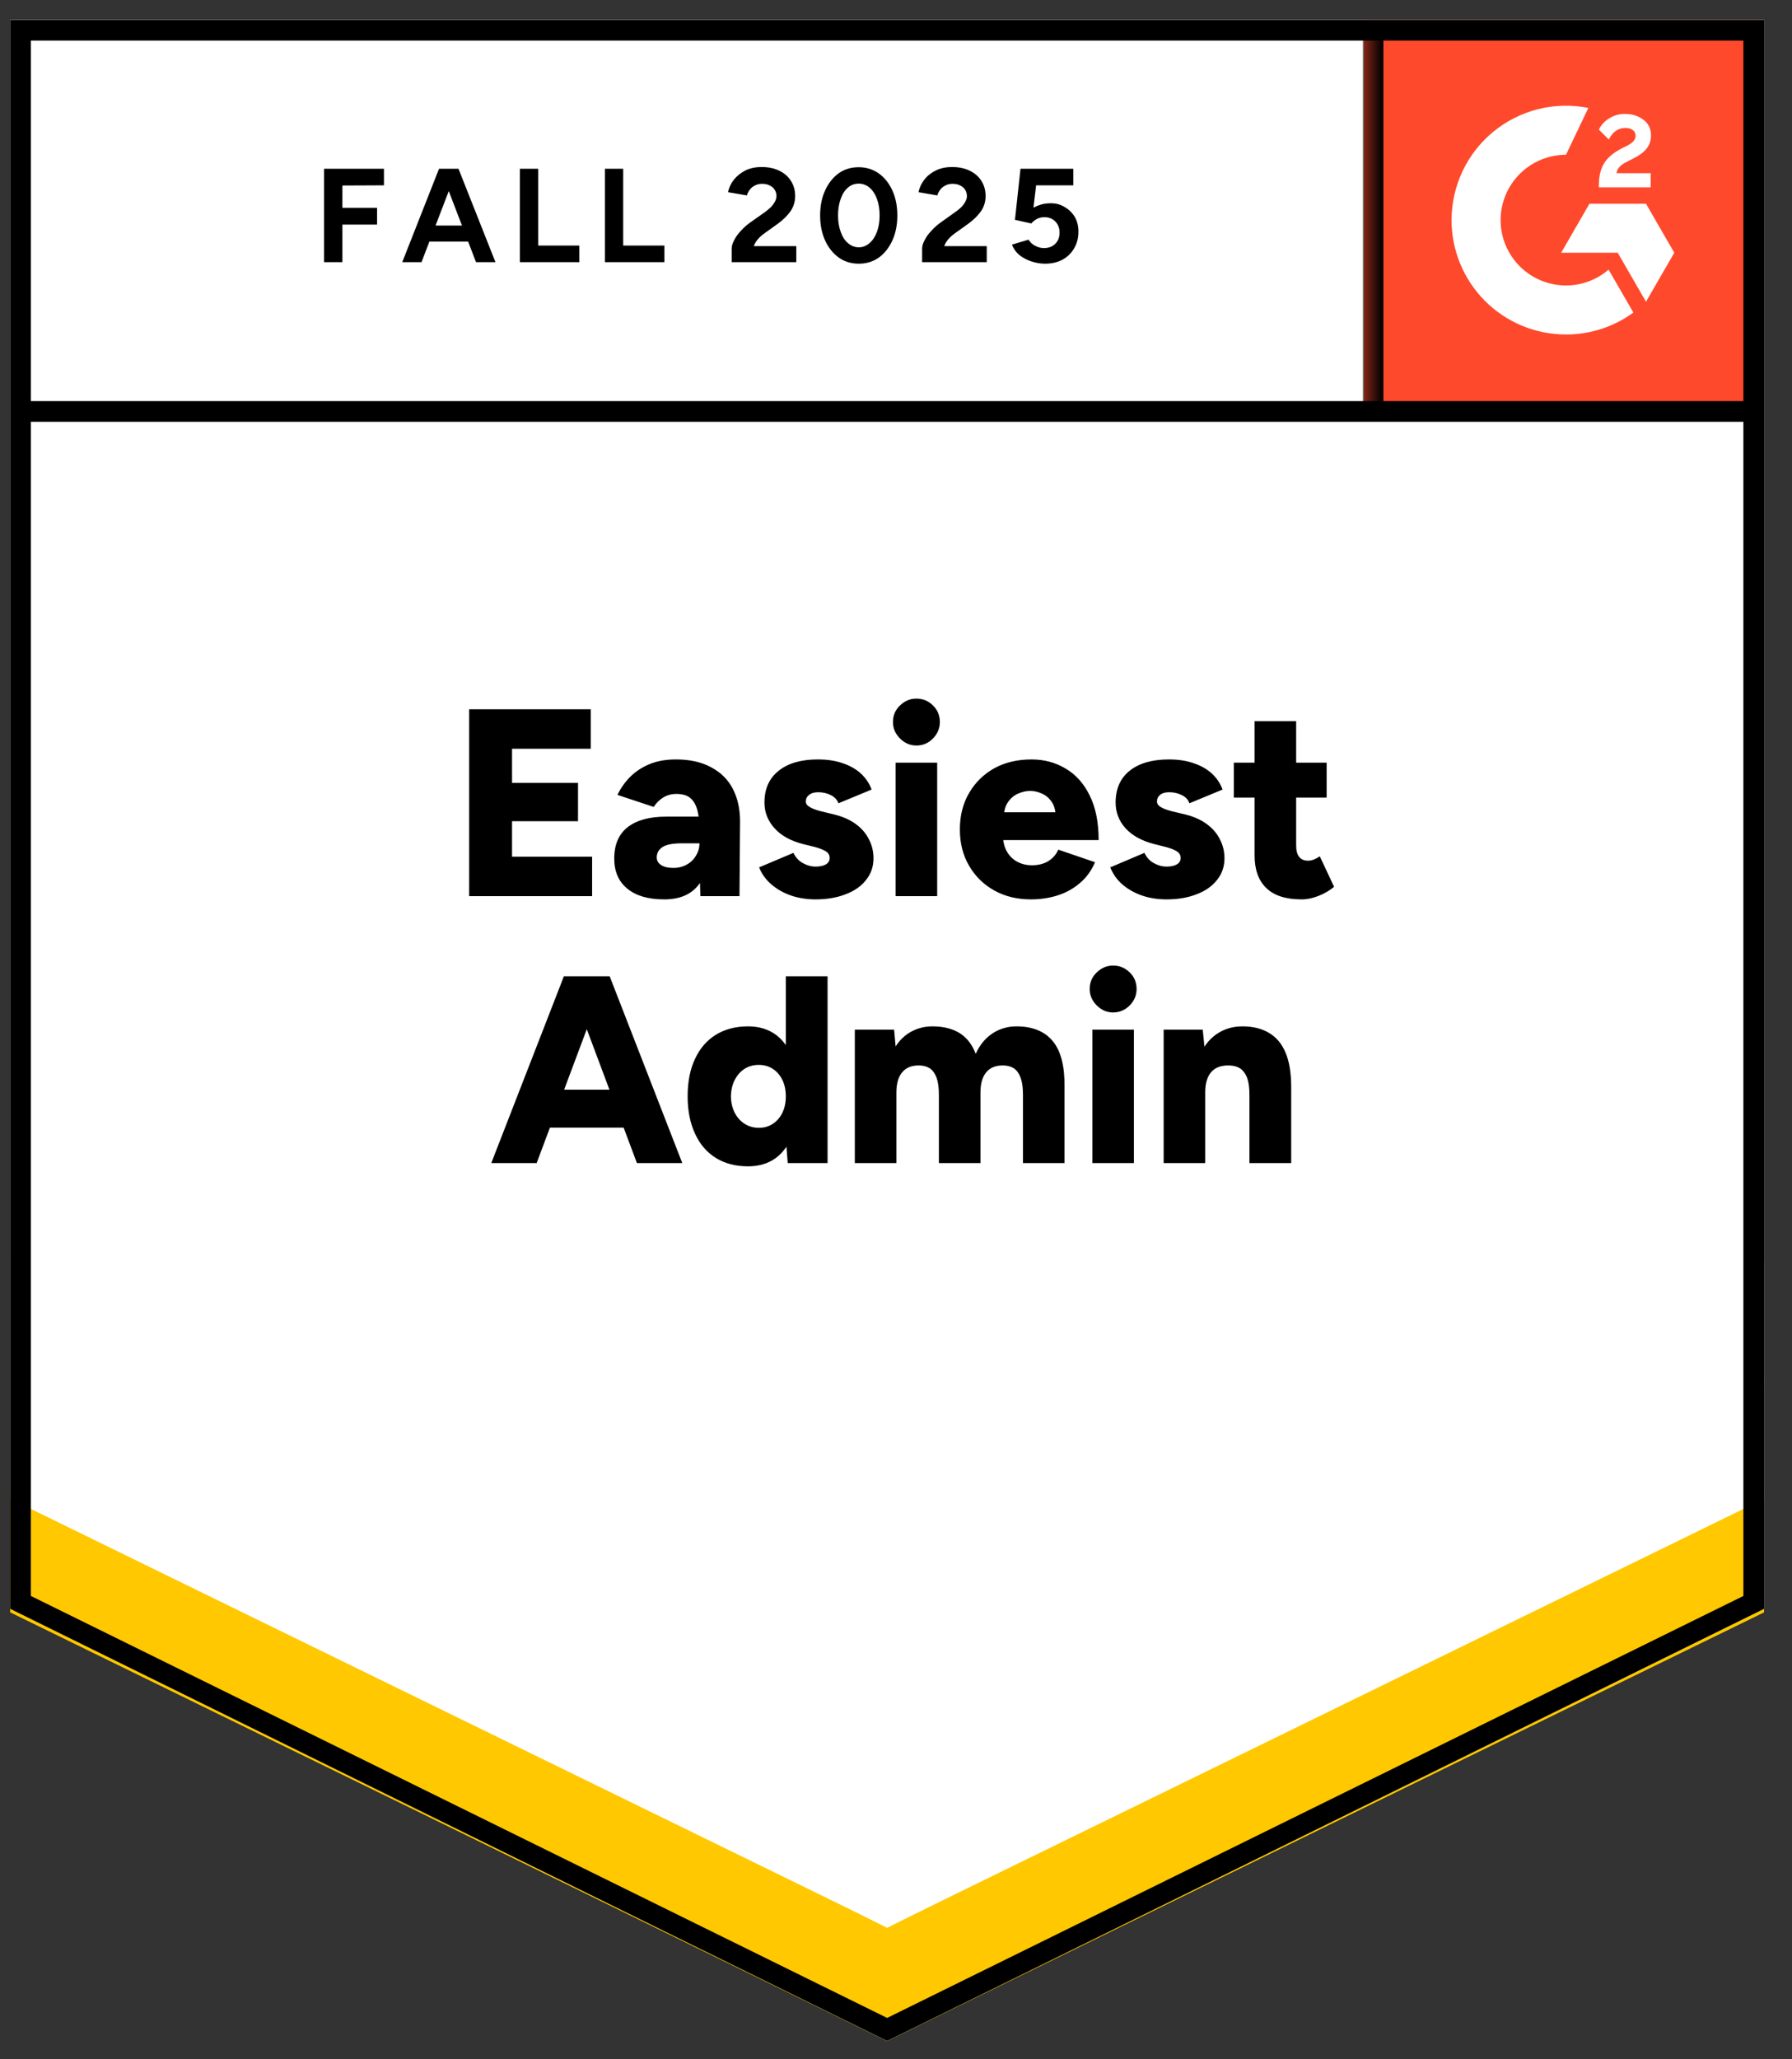
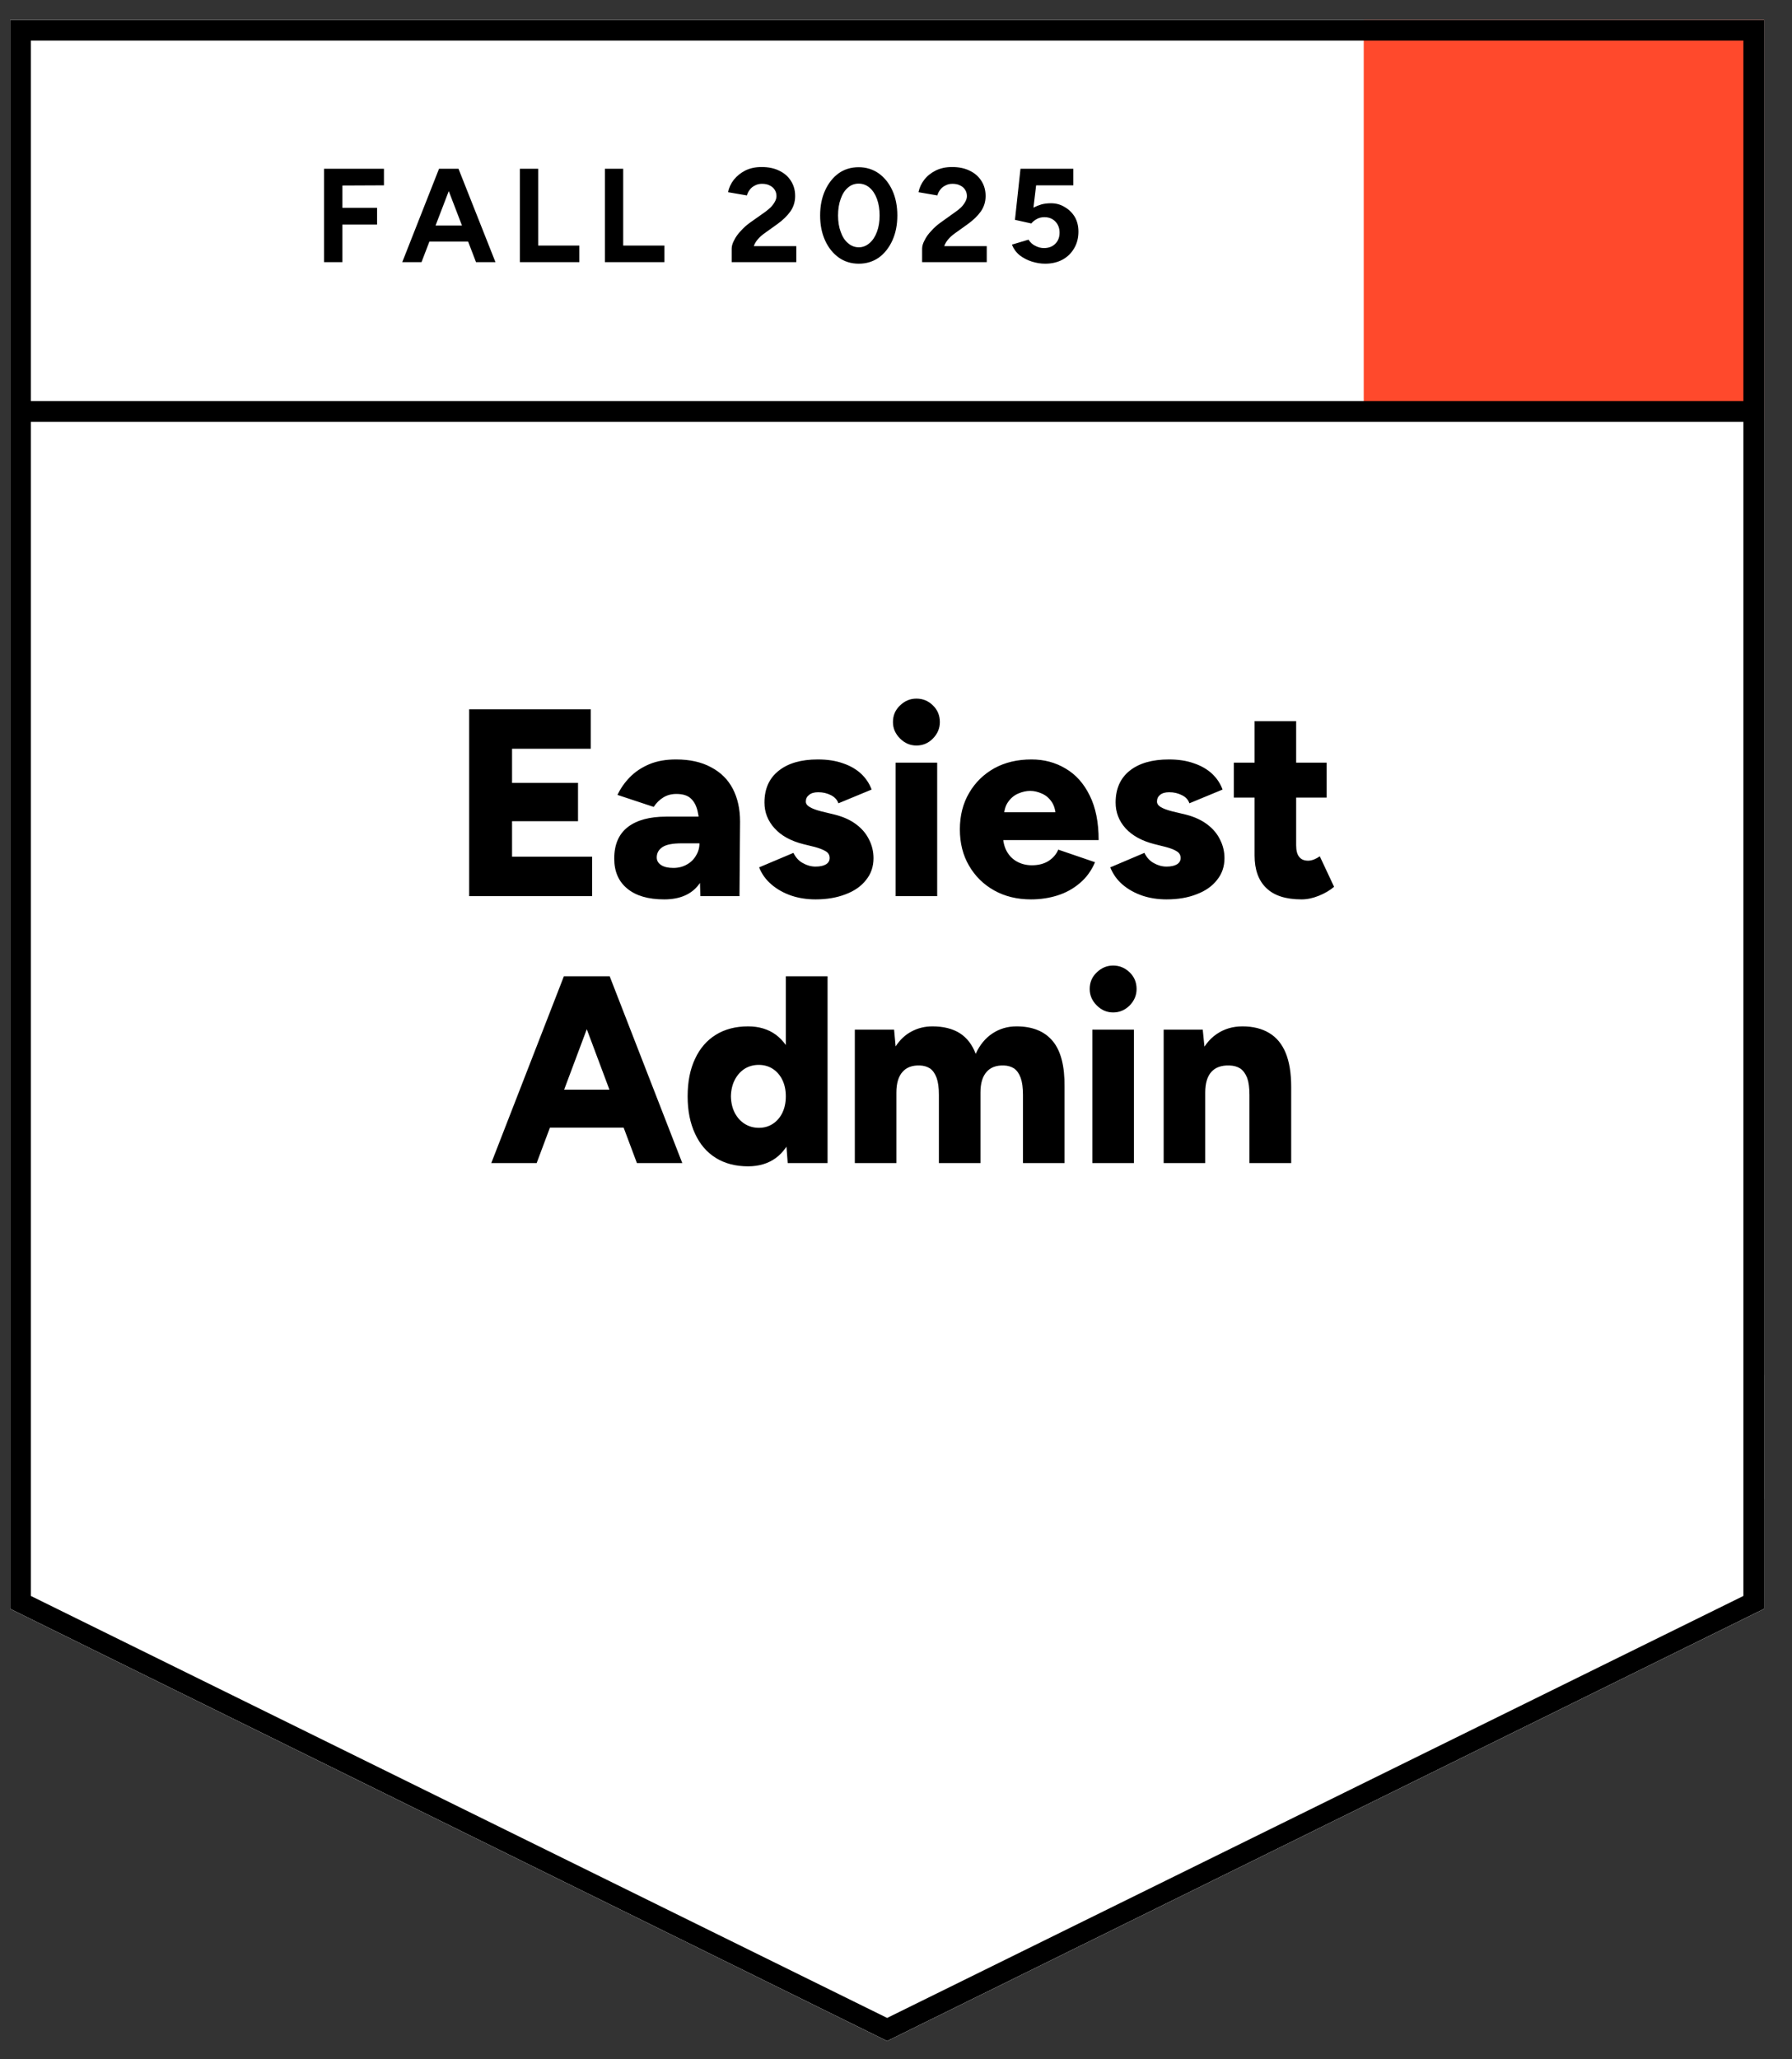
<svg xmlns="http://www.w3.org/2000/svg" width="94" height="108" viewBox="0 0 94 108" fill="none">
  <rect x="0" y="0" width="94" height="108" fill="#333333" stroke="none" />
  <g clip-path="url(#clip0_2198_129)">
    <path d="M0.535 84.377L46.535 107.043L92.535 84.377V1.043H0.535V84.377Z" fill="white" />
    <path d="M0.535 84.377L46.535 107.043L92.535 84.377V1.043H0.535V84.377Z" fill="white" />
    <path d="M17 13.75V8.85H20.14V9.72L17.96 9.73V10.9H19.78V11.78H17.96V13.75H17ZM24.97 13.75L23.09 8.85H24.05L25.99 13.75H24.97ZM21.1 13.75L23.03 8.85H23.99L22.11 13.75H21.1ZM22.01 12.67V11.83H25.08V12.67H22.01ZM27.27 13.75V8.85H28.23V12.88H30.39V13.75H27.27ZM31.73 13.75V8.85H32.69V12.88H34.85V13.75H31.73ZM38.38 13.75V13.04C38.38 12.907 38.423 12.76 38.51 12.6C38.59 12.433 38.707 12.27 38.86 12.11C39.007 11.943 39.18 11.79 39.38 11.65L40.13 11.12C40.23 11.047 40.327 10.967 40.42 10.88C40.507 10.793 40.58 10.697 40.64 10.59C40.7 10.483 40.73 10.383 40.73 10.29C40.73 10.163 40.7 10.053 40.64 9.96C40.58 9.86 40.493 9.783 40.38 9.73C40.273 9.67 40.137 9.64 39.97 9.64C39.83 9.64 39.707 9.67 39.6 9.73C39.487 9.783 39.397 9.857 39.33 9.95C39.257 10.043 39.207 10.143 39.18 10.25L38.19 10.08C38.237 9.847 38.337 9.63 38.49 9.43C38.65 9.23 38.853 9.067 39.1 8.94C39.347 8.82 39.63 8.76 39.95 8.76C40.317 8.76 40.63 8.827 40.89 8.96C41.15 9.087 41.35 9.263 41.49 9.49C41.637 9.717 41.71 9.98 41.71 10.28C41.71 10.58 41.627 10.85 41.46 11.09C41.293 11.323 41.067 11.543 40.78 11.75L40.11 12.23C39.977 12.323 39.86 12.427 39.76 12.54C39.66 12.653 39.587 12.777 39.54 12.91H41.77V13.75H38.38ZM45.05 13.83C44.65 13.83 44.3 13.723 44 13.51C43.693 13.29 43.453 12.99 43.28 12.61C43.107 12.23 43.02 11.793 43.02 11.3C43.02 10.807 43.107 10.37 43.28 9.99C43.453 9.61 43.69 9.31 43.99 9.09C44.29 8.877 44.64 8.77 45.04 8.77C45.433 8.77 45.783 8.877 46.09 9.09C46.397 9.31 46.637 9.61 46.81 9.99C46.983 10.37 47.07 10.807 47.07 11.3C47.07 11.793 46.983 12.23 46.81 12.61C46.637 12.99 46.4 13.29 46.1 13.51C45.793 13.723 45.443 13.83 45.05 13.83ZM45.05 12.97C45.257 12.97 45.443 12.897 45.61 12.75C45.777 12.61 45.907 12.413 46 12.16C46.093 11.913 46.14 11.627 46.14 11.3C46.14 10.973 46.093 10.683 46 10.43C45.907 10.177 45.777 9.98 45.61 9.84C45.443 9.7 45.253 9.63 45.04 9.63C44.827 9.63 44.64 9.7 44.48 9.84C44.313 9.98 44.187 10.177 44.1 10.43C44.007 10.683 43.96 10.973 43.96 11.3C43.96 11.627 44.007 11.913 44.1 12.16C44.187 12.413 44.313 12.61 44.48 12.75C44.647 12.897 44.837 12.97 45.05 12.97ZM48.37 13.75V13.04C48.37 12.907 48.413 12.76 48.5 12.6C48.58 12.433 48.697 12.27 48.85 12.11C48.997 11.943 49.17 11.79 49.37 11.65L50.11 11.12C50.217 11.047 50.317 10.967 50.41 10.88C50.497 10.793 50.57 10.697 50.63 10.59C50.69 10.483 50.72 10.383 50.72 10.29C50.72 10.163 50.69 10.053 50.63 9.96C50.57 9.86 50.483 9.783 50.37 9.73C50.263 9.67 50.127 9.64 49.96 9.64C49.82 9.64 49.697 9.67 49.59 9.73C49.477 9.783 49.387 9.857 49.32 9.95C49.247 10.043 49.197 10.143 49.17 10.25L48.18 10.08C48.227 9.847 48.327 9.63 48.48 9.43C48.633 9.23 48.837 9.067 49.09 8.94C49.337 8.82 49.62 8.76 49.94 8.76C50.307 8.76 50.62 8.827 50.88 8.96C51.14 9.087 51.34 9.263 51.48 9.49C51.627 9.717 51.7 9.98 51.7 10.28C51.7 10.58 51.617 10.85 51.45 11.09C51.283 11.323 51.057 11.543 50.77 11.75L50.1 12.23C49.967 12.323 49.85 12.427 49.75 12.54C49.65 12.653 49.577 12.777 49.53 12.91H51.76V13.75H48.37ZM54.82 13.83C54.593 13.83 54.363 13.793 54.13 13.72C53.897 13.647 53.683 13.537 53.49 13.39C53.303 13.237 53.167 13.05 53.08 12.83L53.95 12.57C54.05 12.723 54.173 12.833 54.32 12.9C54.46 12.973 54.607 13.01 54.76 13.01C55.007 13.01 55.203 12.937 55.35 12.79C55.503 12.643 55.58 12.447 55.58 12.2C55.58 11.967 55.507 11.773 55.36 11.62C55.213 11.467 55.02 11.39 54.78 11.39C54.633 11.39 54.5 11.423 54.38 11.49C54.26 11.557 54.167 11.633 54.1 11.72L53.24 11.53L53.53 8.85H56.3V9.72H54.35L54.21 10.89C54.337 10.823 54.477 10.767 54.63 10.72C54.783 10.68 54.95 10.66 55.13 10.66C55.397 10.66 55.637 10.727 55.85 10.86C56.07 10.987 56.247 11.16 56.38 11.38C56.507 11.6 56.57 11.857 56.57 12.15C56.57 12.483 56.493 12.777 56.34 13.03C56.193 13.283 55.99 13.48 55.73 13.62C55.47 13.76 55.167 13.83 54.82 13.83Z" fill="black" />
    <path d="M24.61 47V37.2H30.99V39.27H26.86V41.06H30.32V43.07H26.86V44.93H31.06V47H24.61ZM36.74 47L36.69 45.49V43.51C36.69 43.137 36.657 42.81 36.59 42.53C36.523 42.25 36.407 42.033 36.24 41.88C36.073 41.72 35.82 41.64 35.48 41.64C35.22 41.64 34.993 41.7 34.8 41.82C34.6 41.94 34.43 42.107 34.29 42.32L32.39 41.69C32.55 41.35 32.767 41.04 33.04 40.76C33.313 40.48 33.653 40.253 34.06 40.08C34.46 39.913 34.927 39.83 35.46 39.83C36.187 39.83 36.8 39.967 37.3 40.24C37.807 40.507 38.187 40.883 38.44 41.37C38.693 41.857 38.82 42.43 38.82 43.09L38.79 47H36.74ZM34.84 47.17C34.007 47.17 33.363 46.983 32.91 46.61C32.45 46.237 32.22 45.71 32.22 45.03C32.22 44.29 32.46 43.737 32.94 43.37C33.413 43.01 34.08 42.83 34.94 42.83H36.86V44.23H35.76C35.293 44.23 34.96 44.293 34.76 44.42C34.553 44.553 34.45 44.737 34.45 44.97C34.45 45.137 34.527 45.27 34.68 45.37C34.833 45.47 35.047 45.52 35.32 45.52C35.587 45.52 35.823 45.46 36.03 45.34C36.237 45.227 36.397 45.07 36.51 44.87C36.63 44.677 36.69 44.463 36.69 44.23H37.23C37.23 45.163 37.037 45.887 36.65 46.4C36.257 46.913 35.653 47.17 34.84 47.17ZM42.78 47.17C42.32 47.17 41.893 47.103 41.5 46.97C41.1 46.83 40.757 46.637 40.47 46.39C40.177 46.143 39.96 45.843 39.82 45.49L41.62 44.73C41.74 44.977 41.907 45.157 42.12 45.27C42.333 45.39 42.553 45.45 42.78 45.45C43.013 45.45 43.197 45.41 43.33 45.33C43.457 45.25 43.52 45.14 43.52 45C43.52 44.847 43.453 44.73 43.32 44.65C43.18 44.563 42.987 44.487 42.74 44.42L42.13 44.27C41.477 44.103 40.977 43.827 40.63 43.44C40.277 43.053 40.1 42.603 40.1 42.09C40.1 41.37 40.35 40.813 40.85 40.42C41.343 40.027 42.027 39.83 42.9 39.83C43.4 39.83 43.837 39.897 44.21 40.03C44.59 40.157 44.91 40.34 45.17 40.58C45.423 40.82 45.607 41.097 45.72 41.41L43.98 42.13C43.913 41.943 43.78 41.8 43.58 41.7C43.38 41.6 43.16 41.55 42.92 41.55C42.713 41.55 42.553 41.597 42.44 41.69C42.327 41.777 42.27 41.893 42.27 42.04C42.27 42.153 42.34 42.25 42.48 42.33C42.613 42.41 42.81 42.483 43.07 42.55L43.81 42.73C44.25 42.843 44.62 43.013 44.92 43.24C45.22 43.467 45.443 43.733 45.59 44.04C45.743 44.34 45.82 44.663 45.82 45.01C45.82 45.45 45.69 45.83 45.43 46.15C45.177 46.477 44.82 46.727 44.36 46.9C43.9 47.08 43.373 47.17 42.78 47.17ZM46.98 47V40H49.16V47H46.98ZM48.07 39.1C47.743 39.1 47.457 38.977 47.21 38.73C46.963 38.483 46.84 38.197 46.84 37.87C46.84 37.523 46.963 37.233 47.21 37C47.457 36.76 47.743 36.64 48.07 36.64C48.41 36.64 48.7 36.76 48.94 37C49.18 37.233 49.3 37.523 49.3 37.87C49.3 38.197 49.18 38.483 48.94 38.73C48.7 38.977 48.41 39.1 48.07 39.1ZM54.08 47.17C53.353 47.17 52.71 47.013 52.15 46.7C51.59 46.387 51.15 45.953 50.83 45.4C50.51 44.853 50.35 44.22 50.35 43.5C50.35 42.773 50.513 42.133 50.84 41.58C51.16 41.033 51.6 40.603 52.16 40.29C52.72 39.983 53.37 39.83 54.11 39.83C54.77 39.83 55.367 39.99 55.9 40.31C56.433 40.623 56.853 41.093 57.16 41.72C57.473 42.347 57.63 43.127 57.63 44.06H52.37L52.61 43.79C52.61 44.11 52.673 44.39 52.8 44.63C52.933 44.877 53.117 45.063 53.35 45.19C53.583 45.317 53.843 45.38 54.13 45.38C54.477 45.38 54.77 45.303 55.01 45.15C55.25 44.99 55.417 44.793 55.51 44.56L57.44 45.22C57.253 45.66 56.99 46.023 56.65 46.31C56.31 46.603 55.92 46.82 55.48 46.96C55.04 47.1 54.573 47.17 54.08 47.17ZM52.66 42.88L52.44 42.6H55.58L55.38 42.88C55.38 42.54 55.31 42.267 55.17 42.06C55.03 41.853 54.857 41.707 54.65 41.62C54.443 41.527 54.24 41.48 54.04 41.48C53.833 41.48 53.623 41.527 53.41 41.62C53.203 41.707 53.027 41.853 52.88 42.06C52.733 42.267 52.66 42.54 52.66 42.88ZM61.19 47.17C60.73 47.17 60.303 47.103 59.91 46.97C59.51 46.83 59.167 46.637 58.88 46.39C58.593 46.143 58.38 45.843 58.24 45.49L60.03 44.73C60.15 44.977 60.317 45.157 60.53 45.27C60.743 45.39 60.963 45.45 61.19 45.45C61.423 45.45 61.607 45.41 61.74 45.33C61.867 45.25 61.93 45.14 61.93 45C61.93 44.847 61.863 44.73 61.73 44.65C61.597 44.563 61.403 44.487 61.15 44.42L60.55 44.27C59.897 44.103 59.393 43.827 59.04 43.44C58.693 43.053 58.52 42.603 58.52 42.09C58.52 41.37 58.767 40.813 59.26 40.42C59.753 40.027 60.44 39.83 61.32 39.83C61.813 39.83 62.247 39.897 62.62 40.03C63 40.157 63.32 40.34 63.58 40.58C63.833 40.82 64.017 41.097 64.13 41.41L62.39 42.13C62.33 41.943 62.197 41.8 61.99 41.7C61.79 41.6 61.57 41.55 61.33 41.55C61.123 41.55 60.963 41.597 60.85 41.69C60.743 41.777 60.69 41.893 60.69 42.04C60.69 42.153 60.757 42.25 60.89 42.33C61.023 42.41 61.22 42.483 61.48 42.55L62.23 42.73C62.663 42.843 63.03 43.013 63.33 43.24C63.63 43.467 63.853 43.733 64 44.04C64.153 44.34 64.23 44.663 64.23 45.01C64.23 45.45 64.1 45.83 63.84 46.15C63.587 46.477 63.23 46.727 62.77 46.9C62.317 47.08 61.79 47.17 61.19 47.17ZM68.27 47.17C67.443 47.17 66.827 46.97 66.42 46.57C66.013 46.177 65.81 45.61 65.81 44.87V37.82H67.99V44.33C67.99 44.61 68.043 44.813 68.15 44.94C68.25 45.073 68.407 45.14 68.62 45.14C68.707 45.14 68.807 45.12 68.92 45.08C69.033 45.033 69.137 44.977 69.23 44.91L69.98 46.51C69.76 46.697 69.493 46.853 69.18 46.98C68.867 47.107 68.563 47.17 68.27 47.17ZM64.72 41.83V40H69.59V41.83H64.72ZM33.41 61L29.74 51.2H31.98L35.79 61H33.41ZM25.77 61L29.58 51.2H31.82L28.15 61H25.77ZM27.56 59.14V57.15H34.01V59.14H27.56ZM41.32 61L41.22 59.7V51.2H43.41V61H41.32ZM39.24 61.17C38.587 61.17 38.023 61.023 37.55 60.73C37.077 60.437 36.713 60.013 36.46 59.46C36.2 58.907 36.07 58.253 36.07 57.5C36.07 56.733 36.2 56.077 36.46 55.53C36.713 54.983 37.077 54.563 37.55 54.27C38.023 53.977 38.587 53.83 39.24 53.83C39.813 53.83 40.3 53.977 40.7 54.27C41.093 54.563 41.39 54.983 41.59 55.53C41.783 56.077 41.88 56.733 41.88 57.5C41.88 58.253 41.783 58.907 41.59 59.46C41.39 60.013 41.093 60.437 40.7 60.73C40.3 61.023 39.813 61.17 39.24 61.17ZM39.81 59.15C40.083 59.15 40.327 59.08 40.54 58.94C40.753 58.8 40.92 58.607 41.04 58.36C41.16 58.113 41.22 57.827 41.22 57.5C41.22 57.173 41.16 56.887 41.04 56.64C40.92 56.393 40.753 56.2 40.54 56.06C40.327 55.92 40.08 55.85 39.8 55.85C39.52 55.85 39.27 55.92 39.05 56.06C38.837 56.2 38.667 56.393 38.54 56.64C38.413 56.887 38.347 57.173 38.34 57.5C38.347 57.827 38.413 58.113 38.54 58.36C38.667 58.607 38.84 58.8 39.06 58.94C39.28 59.08 39.53 59.15 39.81 59.15ZM44.84 61V54H46.9L46.98 54.88C47.207 54.533 47.483 54.273 47.81 54.1C48.143 53.92 48.51 53.83 48.91 53.83C49.49 53.83 49.97 53.95 50.35 54.19C50.723 54.43 51 54.79 51.18 55.27C51.393 54.803 51.687 54.447 52.06 54.2C52.433 53.953 52.853 53.83 53.32 53.83C54.16 53.83 54.793 54.087 55.22 54.6C55.647 55.113 55.853 55.913 55.84 57V61H53.66V57.42C53.66 57.047 53.62 56.75 53.54 56.53C53.46 56.31 53.347 56.147 53.2 56.04C53.047 55.94 52.867 55.887 52.66 55.88C52.26 55.867 51.957 55.98 51.75 56.22C51.537 56.46 51.43 56.82 51.43 57.3V61H49.25V57.42C49.25 57.047 49.21 56.75 49.13 56.53C49.05 56.31 48.937 56.147 48.79 56.04C48.637 55.94 48.457 55.887 48.25 55.88C47.85 55.867 47.547 55.98 47.34 56.22C47.127 56.46 47.02 56.82 47.02 57.3V61H44.84ZM57.3 61V54H59.48V61H57.3ZM58.39 53.1C58.063 53.1 57.777 52.977 57.53 52.73C57.283 52.483 57.16 52.197 57.16 51.87C57.16 51.523 57.283 51.233 57.53 51C57.777 50.76 58.063 50.64 58.39 50.64C58.723 50.64 59.013 50.76 59.26 51C59.5 51.233 59.62 51.523 59.62 51.87C59.62 52.197 59.5 52.483 59.26 52.73C59.013 52.977 58.723 53.1 58.39 53.1ZM61.04 61V54H63.09L63.22 55.29V61H61.04ZM65.54 61V57.42H67.73V61H65.54ZM65.54 57.42C65.54 57.047 65.5 56.75 65.42 56.53C65.333 56.31 65.213 56.147 65.06 56.04C64.907 55.94 64.717 55.887 64.49 55.88C64.07 55.867 63.753 55.98 63.54 56.22C63.327 56.46 63.22 56.82 63.22 57.3H62.56C62.56 56.567 62.673 55.94 62.9 55.42C63.12 54.9 63.423 54.507 63.81 54.24C64.203 53.967 64.657 53.83 65.17 53.83C65.73 53.83 66.2 53.947 66.58 54.18C66.96 54.407 67.247 54.753 67.44 55.22C67.633 55.687 67.73 56.283 67.73 57.01V57.42H65.54Z" fill="black" />
    <path d="M71.535 1.043H92.535V22.043H71.535V1.043Z" fill="#FF492C" />
    <mask id="mask0_2198_129" style="mask-type:luminance" maskUnits="userSpaceOnUse" x="71" y="1" width="22" height="22">
-       <path d="M71.535 1.043H92.535V22.043H71.535V1.043Z" fill="white" />
-     </mask>
+       </mask>
    <g mask="url(#mask0_2198_129)">
      <path fill-rule="evenodd" clip-rule="evenodd" d="M86.586 9.085H84.792C84.841 8.804 85.014 8.647 85.366 8.469L85.697 8.301C86.288 7.998 86.603 7.657 86.603 7.101C86.609 6.94 86.575 6.78 86.504 6.636C86.433 6.491 86.327 6.366 86.196 6.273C85.93 6.073 85.605 5.975 85.231 5.975C84.941 5.972 84.657 6.053 84.412 6.208C84.177 6.347 83.988 6.552 83.87 6.798L84.39 7.317C84.591 6.911 84.884 6.711 85.269 6.711C85.594 6.711 85.795 6.879 85.795 7.111C85.795 7.306 85.697 7.468 85.323 7.657L85.112 7.76C84.651 7.993 84.331 8.258 84.147 8.56C83.962 8.858 83.87 9.242 83.87 9.702V9.826H86.586V9.086V9.085ZM86.341 10.685H83.375L81.892 13.255H84.858L86.341 15.825L87.825 13.255L86.341 10.685Z" fill="white" />
      <path fill-rule="evenodd" clip-rule="evenodd" d="M82.144 14.972C81.235 14.971 80.363 14.61 79.72 13.967C79.077 13.325 78.715 12.453 78.714 11.544C78.715 10.635 79.077 9.764 79.72 9.121C80.363 8.479 81.235 8.118 82.144 8.117L83.318 5.661C82.448 5.487 81.549 5.508 80.688 5.723C79.827 5.938 79.024 6.342 78.338 6.905C77.651 7.467 77.099 8.175 76.719 8.978C76.339 9.78 76.142 10.656 76.142 11.544C76.142 12.332 76.297 13.112 76.599 13.84C76.901 14.568 77.343 15.23 77.9 15.787C78.458 16.344 79.119 16.786 79.847 17.087C80.576 17.388 81.356 17.543 82.144 17.543C83.414 17.545 84.653 17.142 85.679 16.393L84.379 14.141C83.758 14.677 82.965 14.972 82.144 14.972Z" fill="white" />
      <path d="M72.024 1.71V21.578" stroke="black" stroke-width="1.085" />
    </g>
-     <path d="M0.535 84.563V78.063L46.535 101.105L92.535 78.063V84.563L46.535 107.043L0.535 84.563Z" fill="#FFC800" />
-     <path d="M0.535 78.609V72.109L46.535 95.151L92.535 72.109V78.609L46.535 101.089L0.535 78.609Z" fill="white" />
-     <path d="M0.535 72.674V66.174L46.535 89.217L92.535 66.174V72.674L46.535 95.154L0.535 72.674Z" fill="white" />
+     <path d="M0.535 78.609L46.535 95.151L92.535 72.109V78.609L46.535 101.089L0.535 78.609Z" fill="white" />
    <path d="M92.11 21.578H1.16M91.992 84.04L46.535 106.438L1.078 84.04V1.586H91.992V84.04Z" stroke="black" stroke-width="1.085" />
  </g>
  <defs>
    <clipPath id="clip0_2198_129">
      <rect width="93" height="107" fill="white" transform="translate(0.5 0.5)" />
    </clipPath>
  </defs>
</svg>